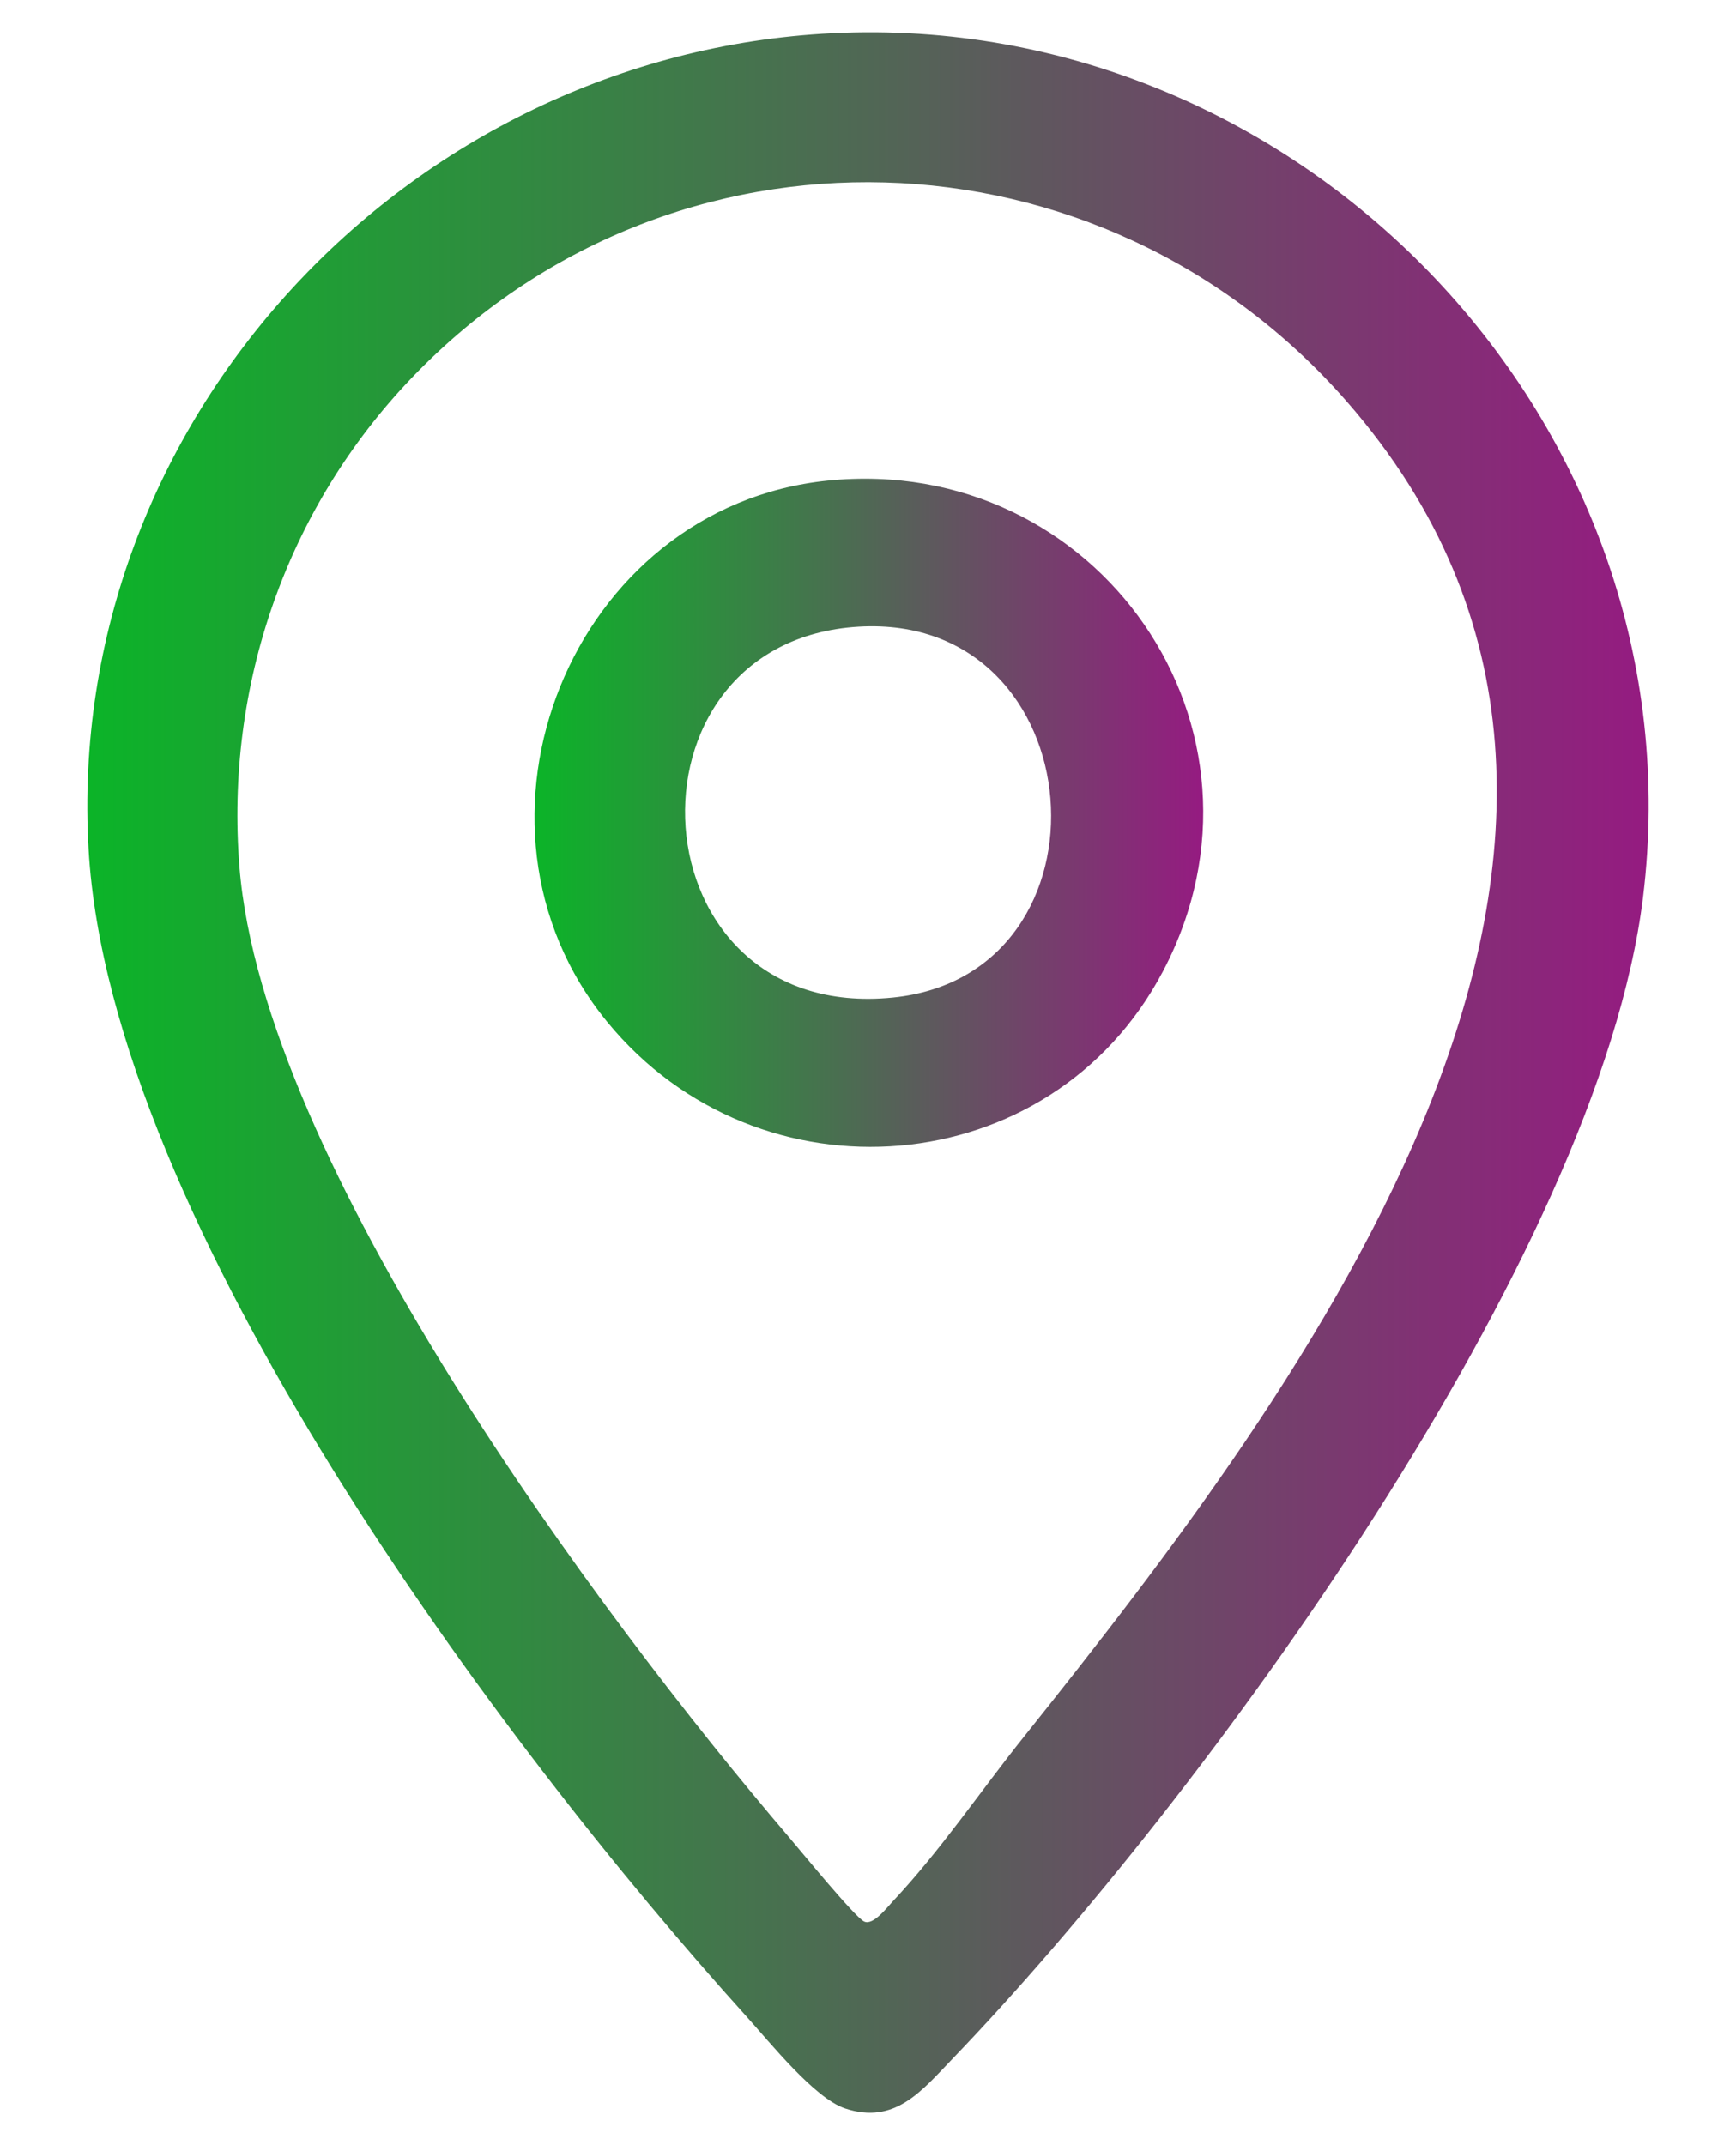
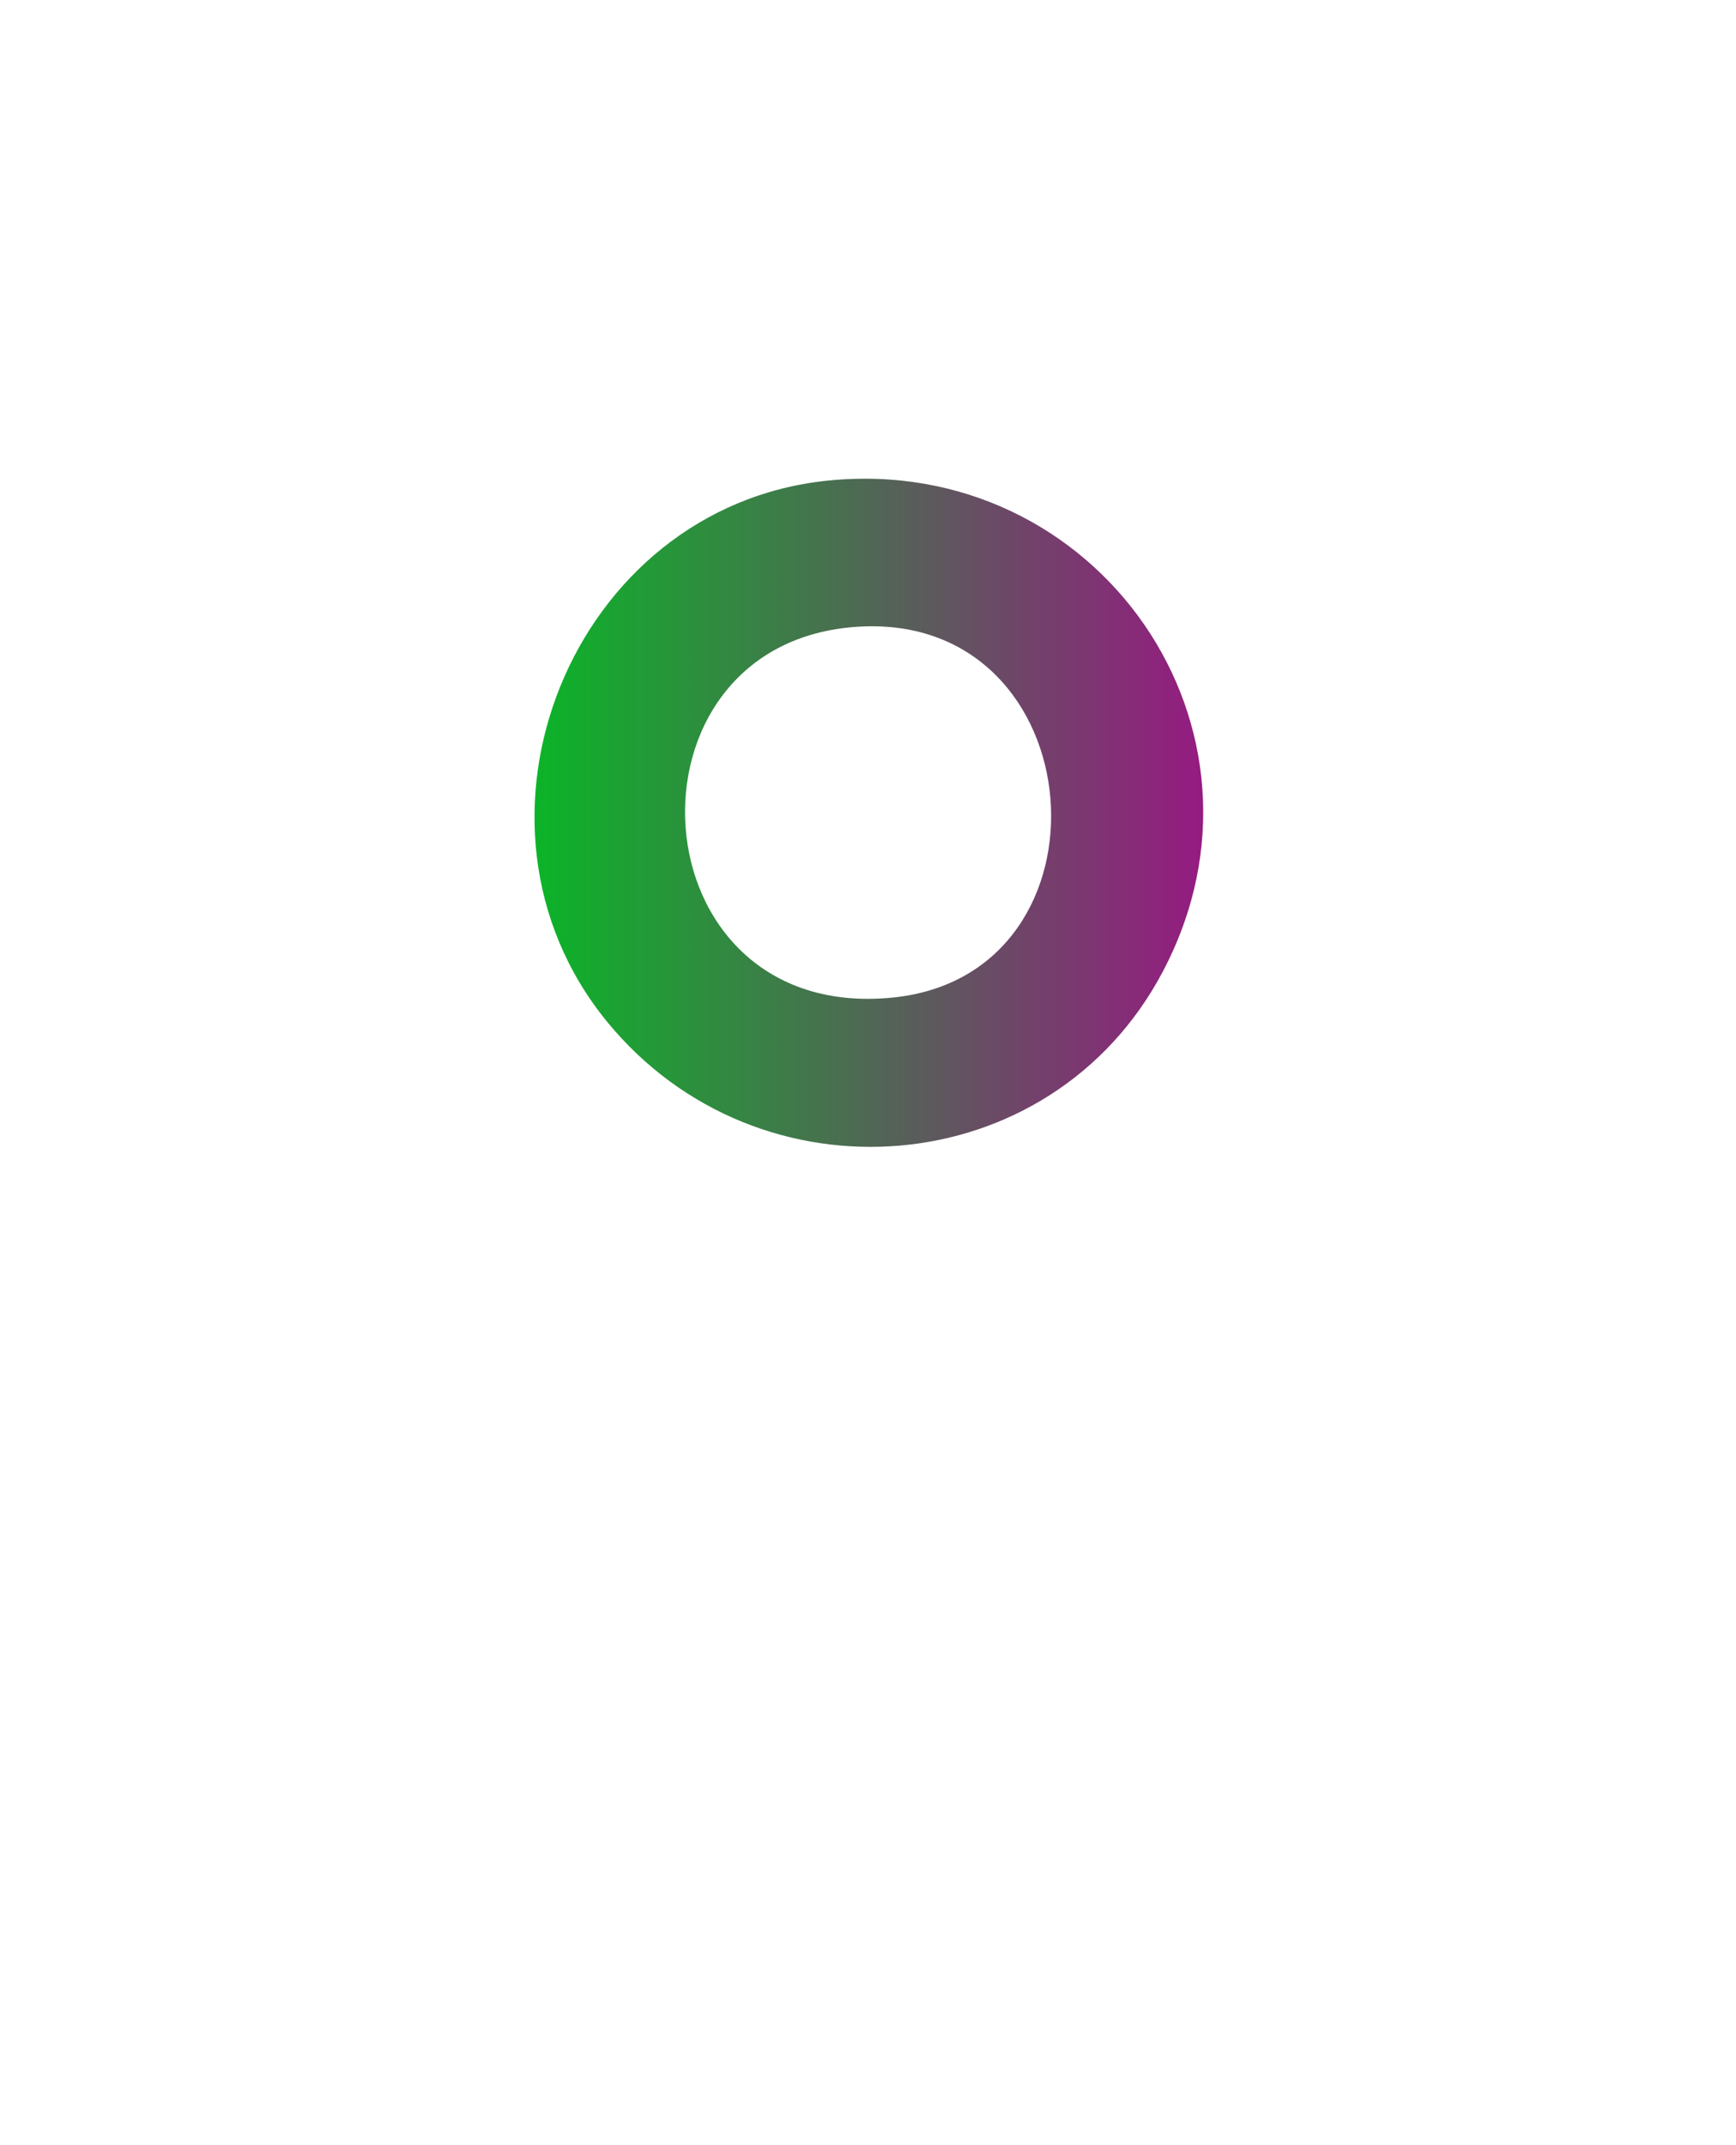
<svg xmlns="http://www.w3.org/2000/svg" xmlns:xlink="http://www.w3.org/1999/xlink" id="Ebene_1" baseProfile="tiny" version="1.2" viewBox="0 0 206.892 255.641">
  <defs>
    <linearGradient id="Unbenannter_Verlauf" data-name="Unbenannter Verlauf" x1="10.407" y1="127.82" x2="196.485" y2="127.82" gradientUnits="userSpaceOnUse">
      <stop offset="0" stop-color="#0bb428" />
      <stop offset="1" stop-color="#951b81" />
    </linearGradient>
    <linearGradient id="Unbenannter_Verlauf1" data-name="Unbenannter Verlauf" x1="63.7" y1="96.867" x2="143.396" y2="96.867" xlink:href="#Unbenannter_Verlauf" />
  </defs>
-   <path d="M99.16,3.96c56.235-2.797,103.572,46.743,96.651,102.986-5.279,42.902-52.45,107.356-82.274,138.397-3.714,3.866-6.905,7.907-12.827,5.934-3.644-1.214-8.977-7.897-11.742-10.956C59.669,207.917,13.113,145.543,10.556,101.229,7.612,50.197,48.608,6.474,99.16,3.96ZM49.116,44.983c-14.936,15.576-22.302,36.709-20.58,58.327,2.8,35.159,42.652,88.907,65.467,115.61,1.446,1.693,7.797,9.47,8.966,10.075,1.062.549,2.74-1.659,3.435-2.4,5.69-6.061,10.448-13.137,15.566-19.541,33.45-41.855,83.48-107.754,38.552-159.182-29.308-33.548-80.454-35.166-111.405-2.889Z" fill="url(#Unbenannter_Verlauf)" />
  <path d="M98.632,57.28c32.144-3.292,55.165,29.571,39.978,58.455-13.333,25.358-48.206,28.08-66.249,6.044-19.421-23.719-4.238-61.375,26.271-64.5ZM102.34,74.686c-29.446,1.736-26.922,47.306,4.051,44.201,27.301-2.737,24.166-45.865-4.051-44.201Z" fill="url(#Unbenannter_Verlauf1)" />
</svg>